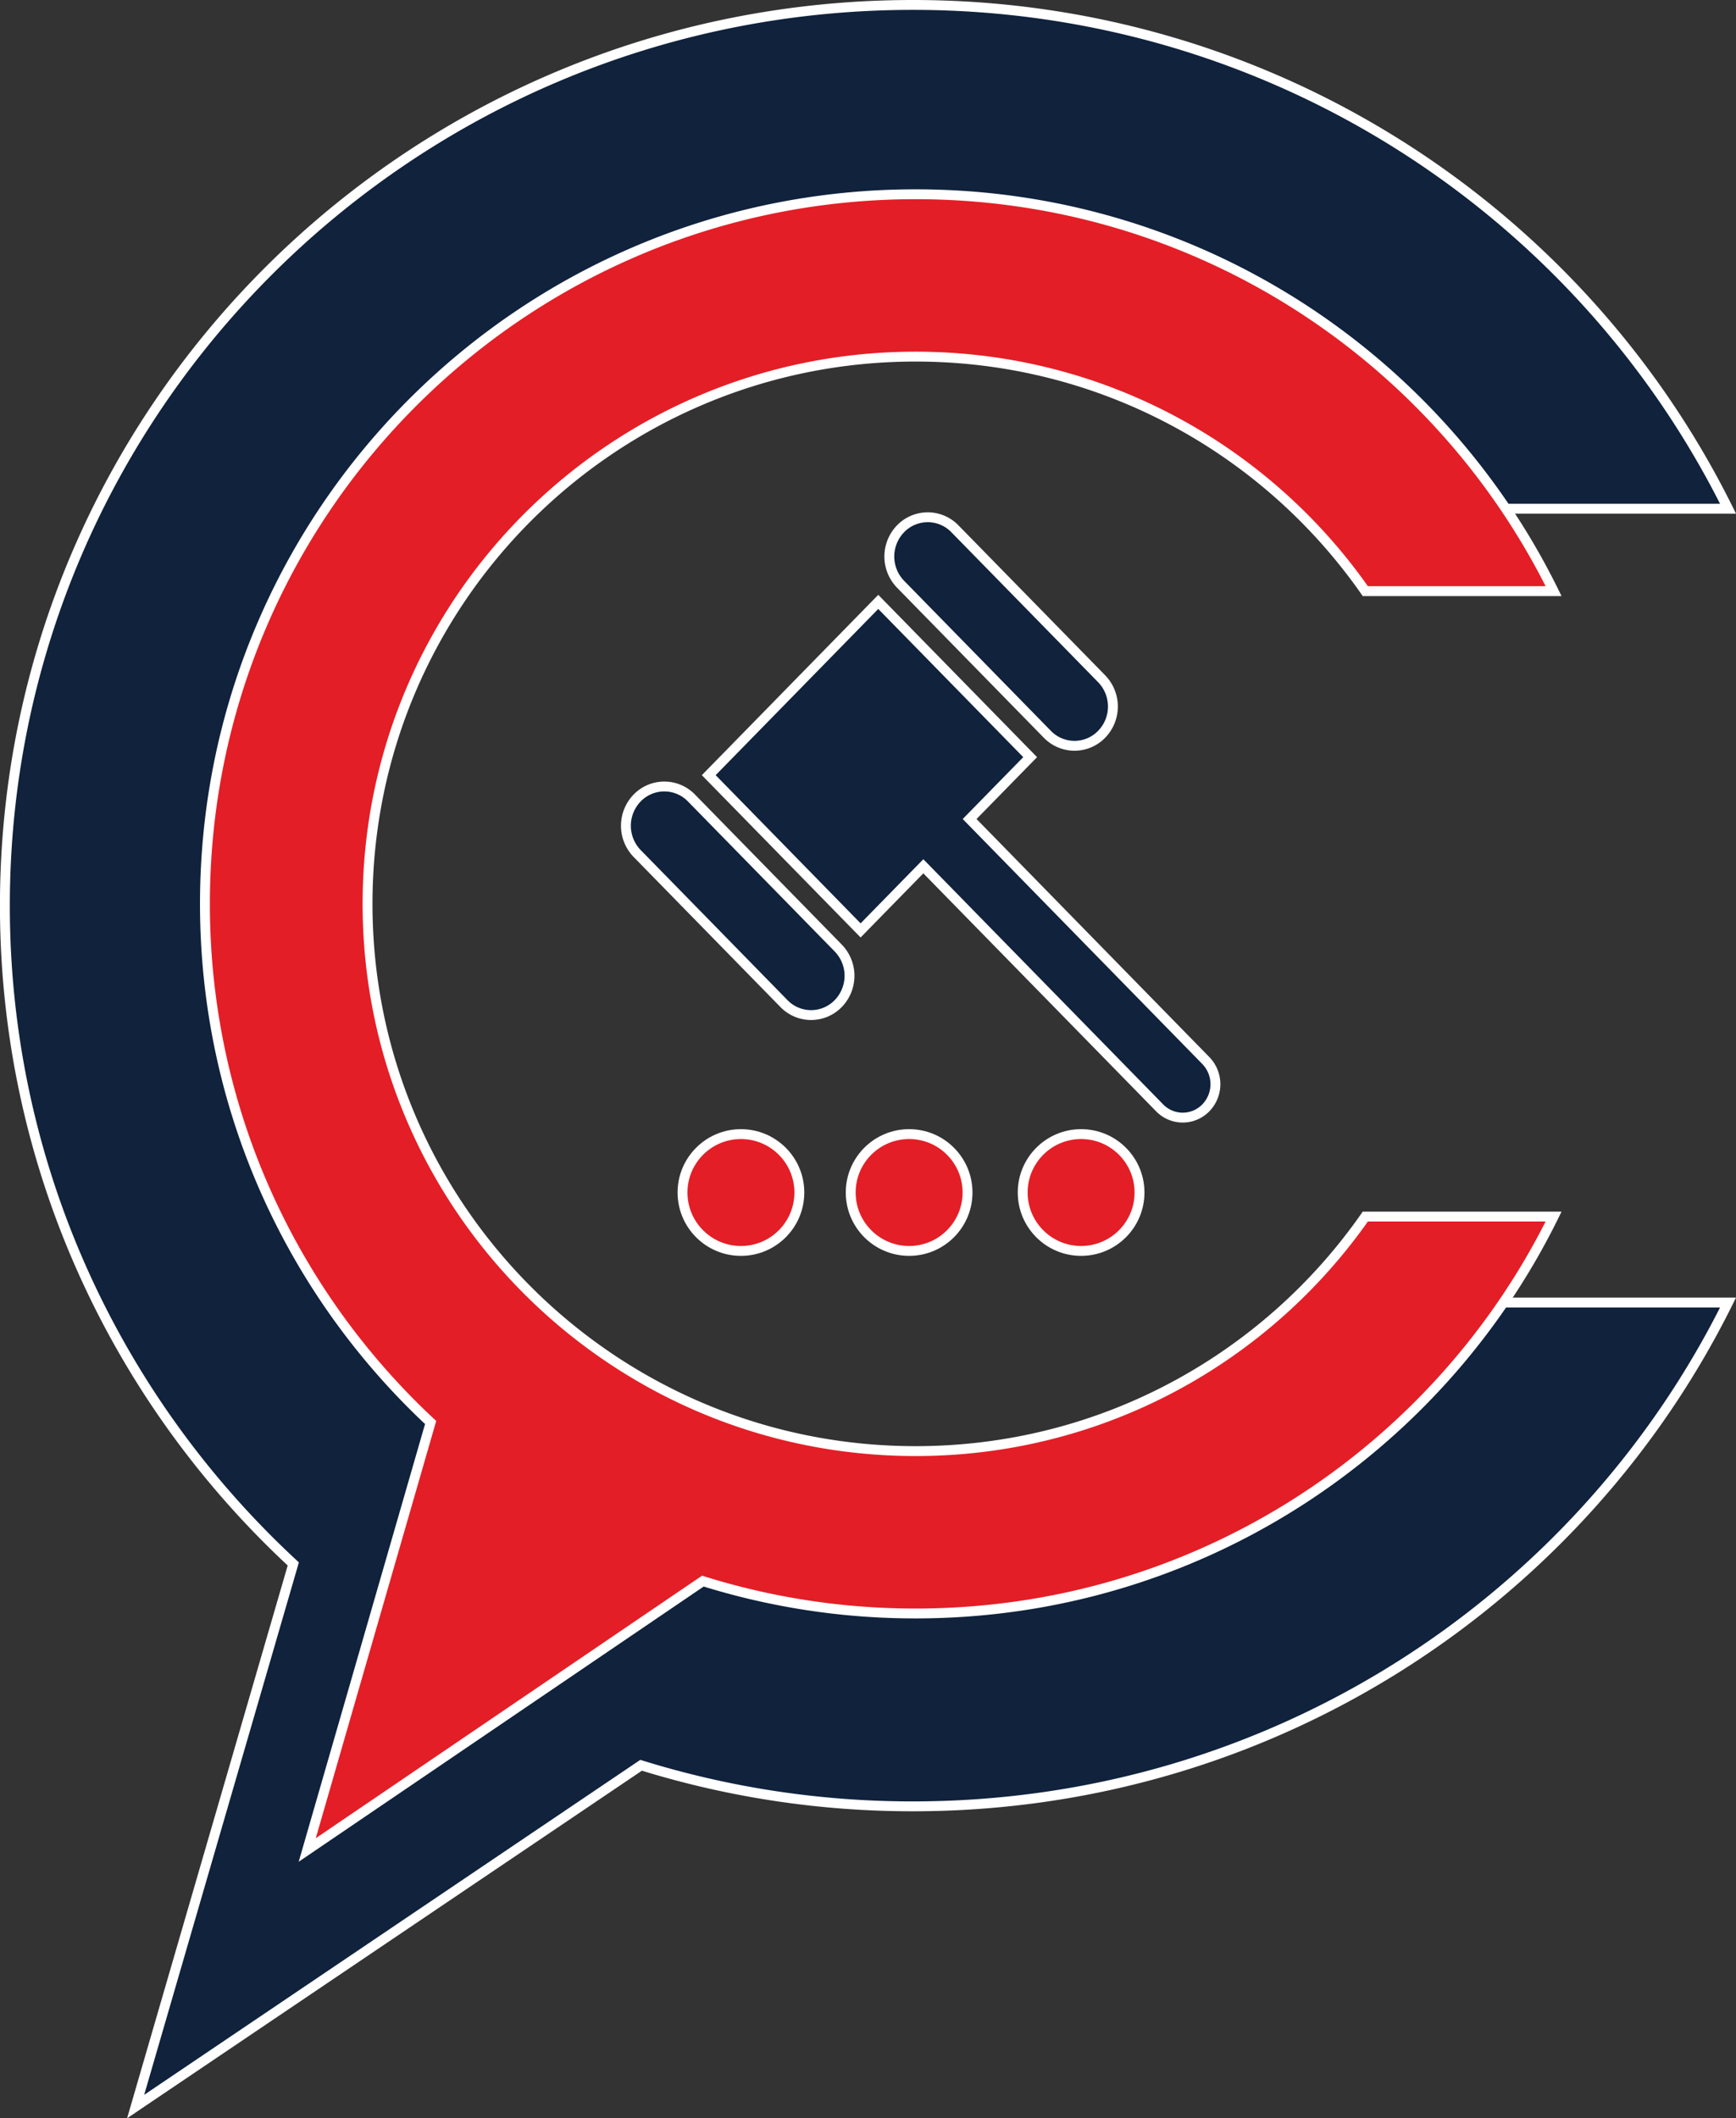
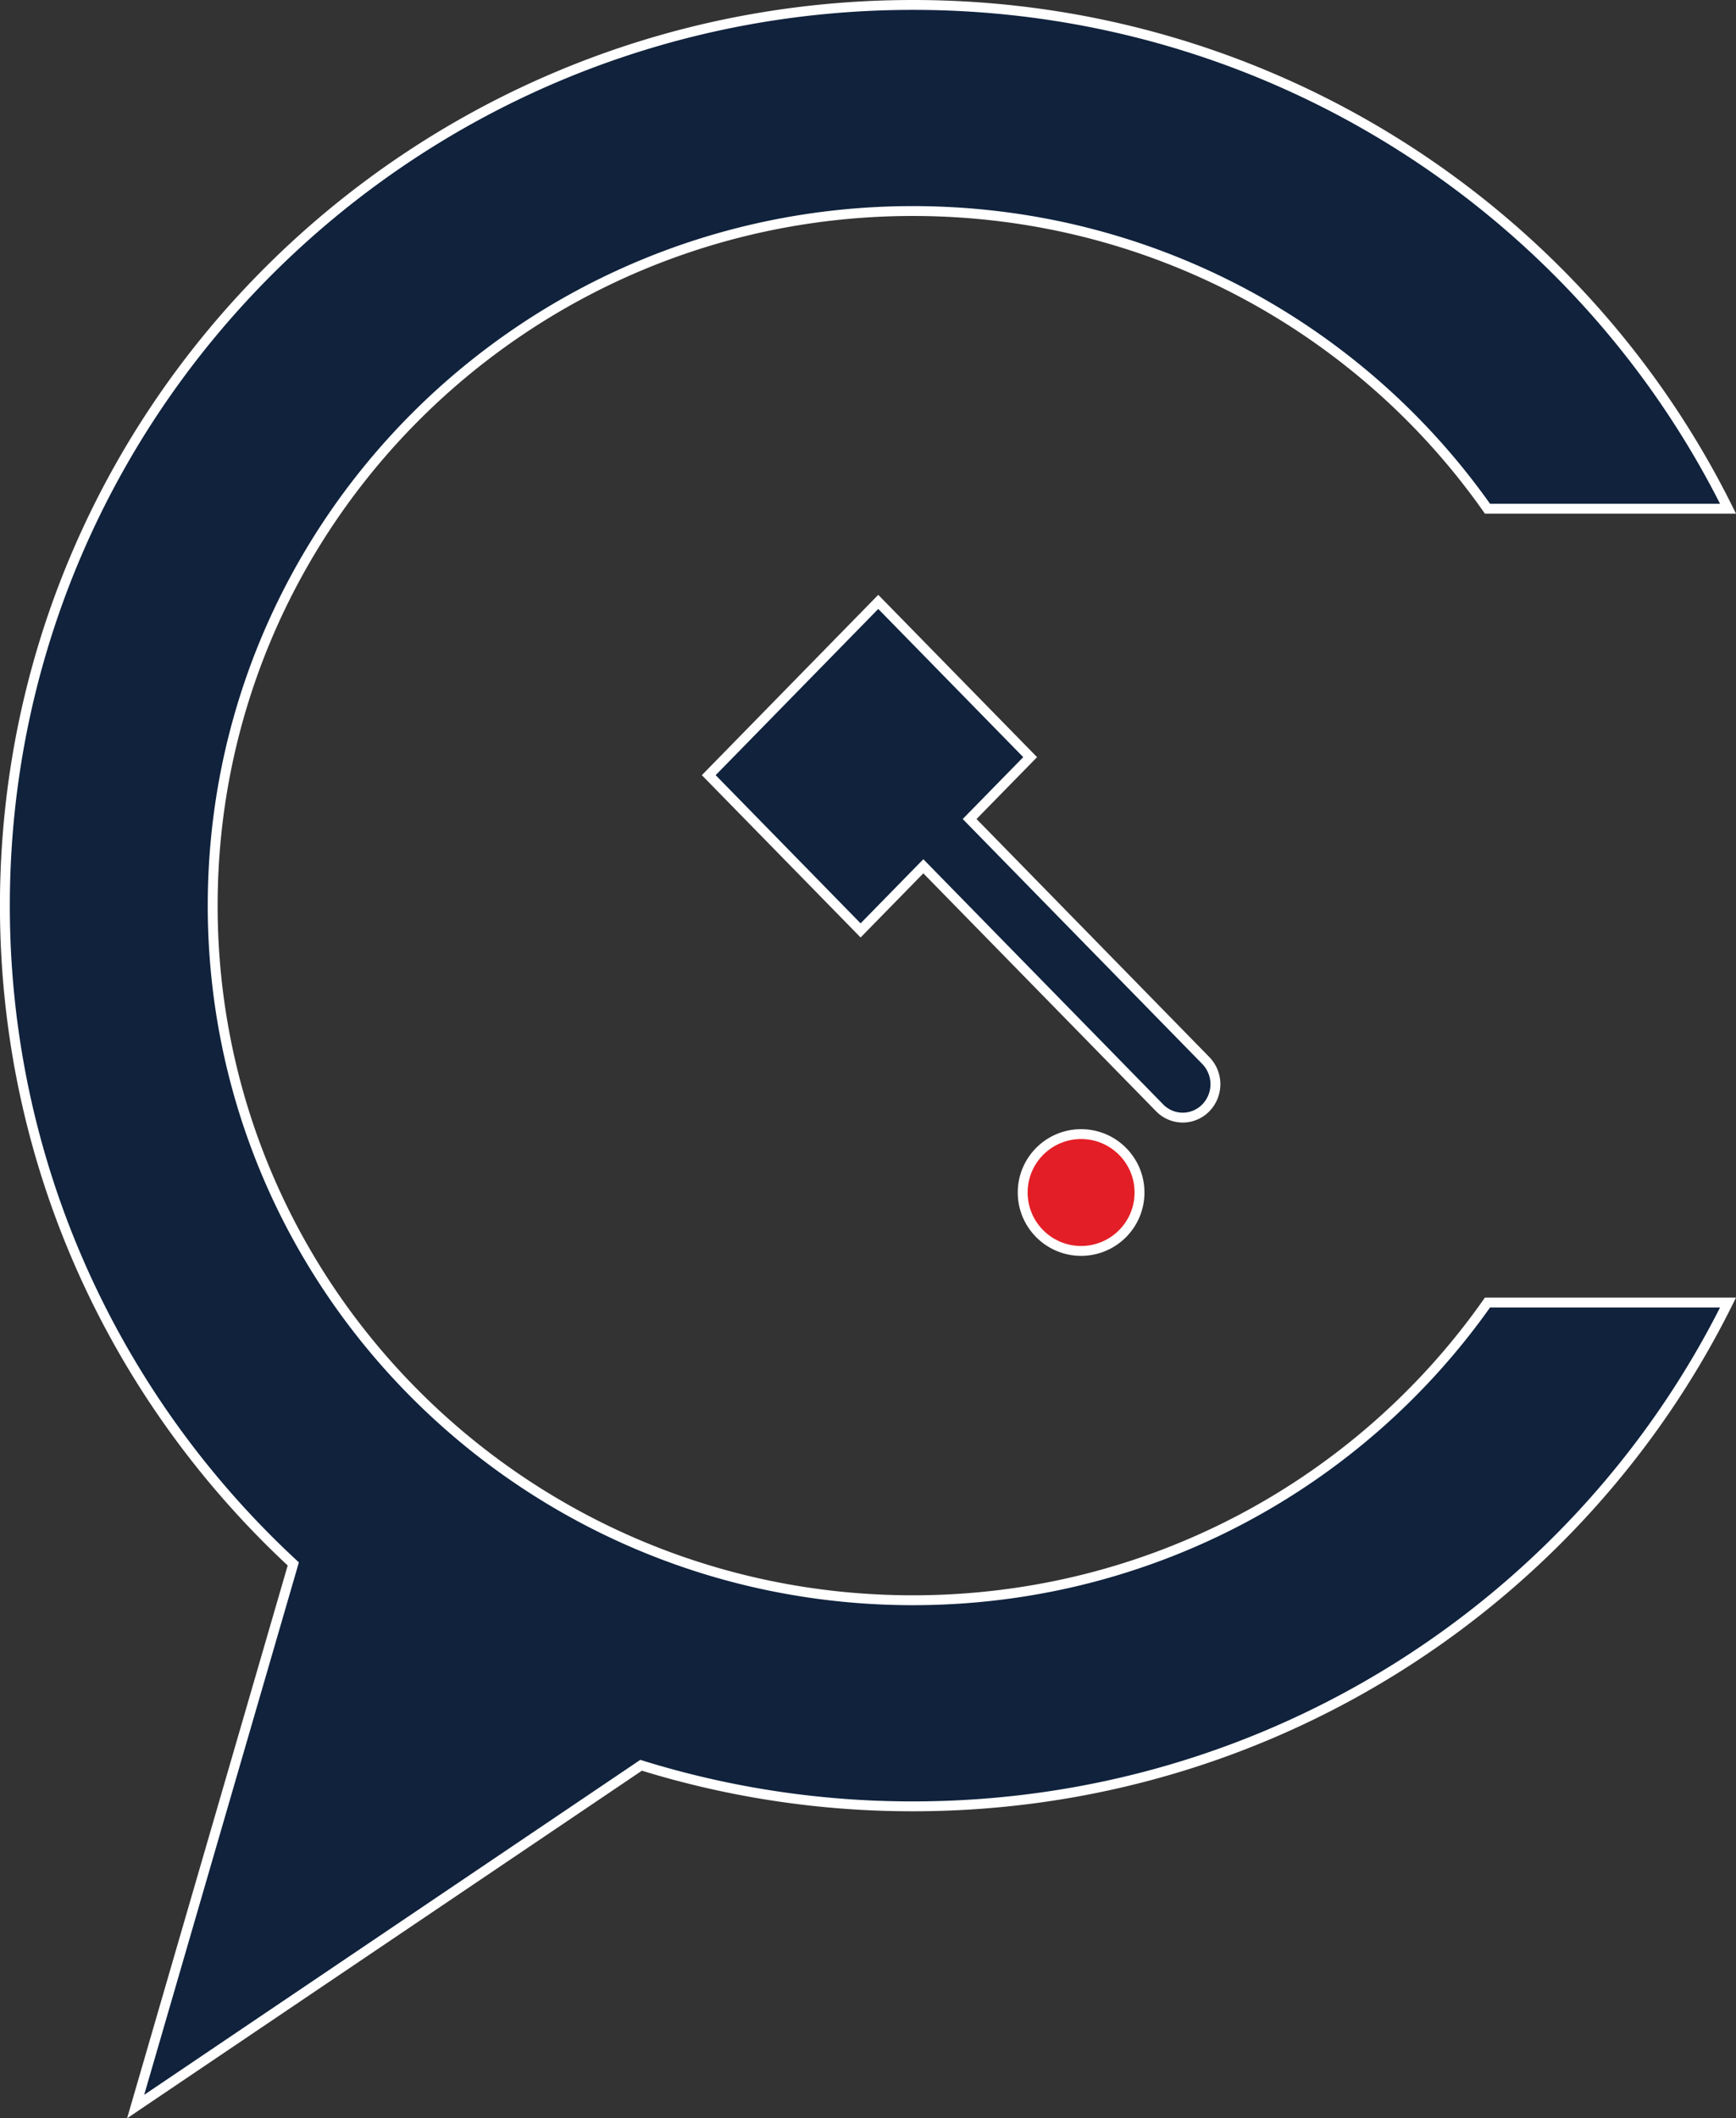
<svg xmlns="http://www.w3.org/2000/svg" viewBox="0 0 1757.7 2144.68">
  <rect x="0" y="0" width="1757.7" height="2144.68" fill="#333333" stroke="none" />
  <defs>
    <style>
      .cls-1, .cls-3 {
        fill: #10223c;
      }

      .cls-1, .cls-2, .cls-3, .cls-4 {
        stroke: #fff;
        stroke-miterlimit: 10;
        stroke-width: 10px;
      }

      .cls-1, .cls-2 {
        fill-rule: evenodd;
      }

      .cls-2, .cls-4 {
        fill: #e41e26;
      }
    </style>
  </defs>
  <g id="Layer_1" data-name="Layer 1">
    <g id="Layer_4" data-name="Layer 4">
      <path class="cls-1" d="M2002.55,243.06c362.3,0,675.6,208,825.37,510.06H2584.34c-128.11-182.18-340.9-301.39-581.79-301.39-391.53,0-708.93,314.86-708.93,703.26s317.4,703.25,708.93,703.25c240.89,0,453.68-119.21,581.79-301.39h243.58c-149.77,302.11-463.06,510.06-825.37,510.06a925.71,925.71,0,0,1-275.16-41.58L1215.6,2370.87l159.62-549.39c-179.62-166.43-292-403.43-292-666.49C1083.27,651.34,1494.84,243.06,2002.55,243.06Z" transform="translate(-1078.27 -238.06)" />
-       <path class="cls-2" d="M2005.29,434.73c283.56,0,528.78,163.83,646,401.84H2460.64c-100.27-143.52-266.81-237.45-455.35-237.45-306.46,0-554.88,248.06-554.88,554.07s248.42,554.05,554.88,554.05c188.54,0,355.08-93.92,455.35-237.45h190.65c-117.22,238-362.43,401.85-646,401.85a719.93,719.93,0,0,1-215.37-32.76l-400.58,272.23,124.94-432.83c-140.59-131.12-228.51-317.84-228.51-525.09C1285.77,756.39,1607.9,434.73,2005.29,434.73Z" transform="translate(-1078.27 -238.06)" />
      <g>
        <g id="Layer_3-2" data-name="Layer 3">
          <path class="cls-3" d="M1949.63,1180.07l63.52-64.93,239.23,244.55a32.6,32.6,0,0,0,46.81,0,34.36,34.36,0,0,0,0-47.84L2060,1067.28l61.3-62.63-153.8-157.2-171.62,175.43Z" transform="translate(-1078.27 -238.06)" />
-           <path class="cls-3" d="M1723.39,1046h0a40.37,40.37,0,0,0,0,56.2L1872,1254.12a38.27,38.27,0,0,0,55,0h0a40.35,40.35,0,0,0,0-56.2L1778.37,1046A38.28,38.28,0,0,0,1723.39,1046Z" transform="translate(-1078.27 -238.06)" />
-           <path class="cls-3" d="M1990.11,773.41h0a40.34,40.34,0,0,0,0,56.19L2138.7,981.49a38.28,38.28,0,0,0,55,0h0a40.37,40.37,0,0,0,0-56.2L2045.09,773.41A38.28,38.28,0,0,0,1990.11,773.41Z" transform="translate(-1078.27 -238.06)" />
        </g>
-         <circle class="cls-4" cx="750.2" cy="1207.38" r="59.14" />
-         <circle class="cls-4" cx="920.49" cy="1207.37" r="59.14" />
        <circle class="cls-4" cx="1094.62" cy="1207.37" r="59.14" />
      </g>
    </g>
  </g>
</svg>